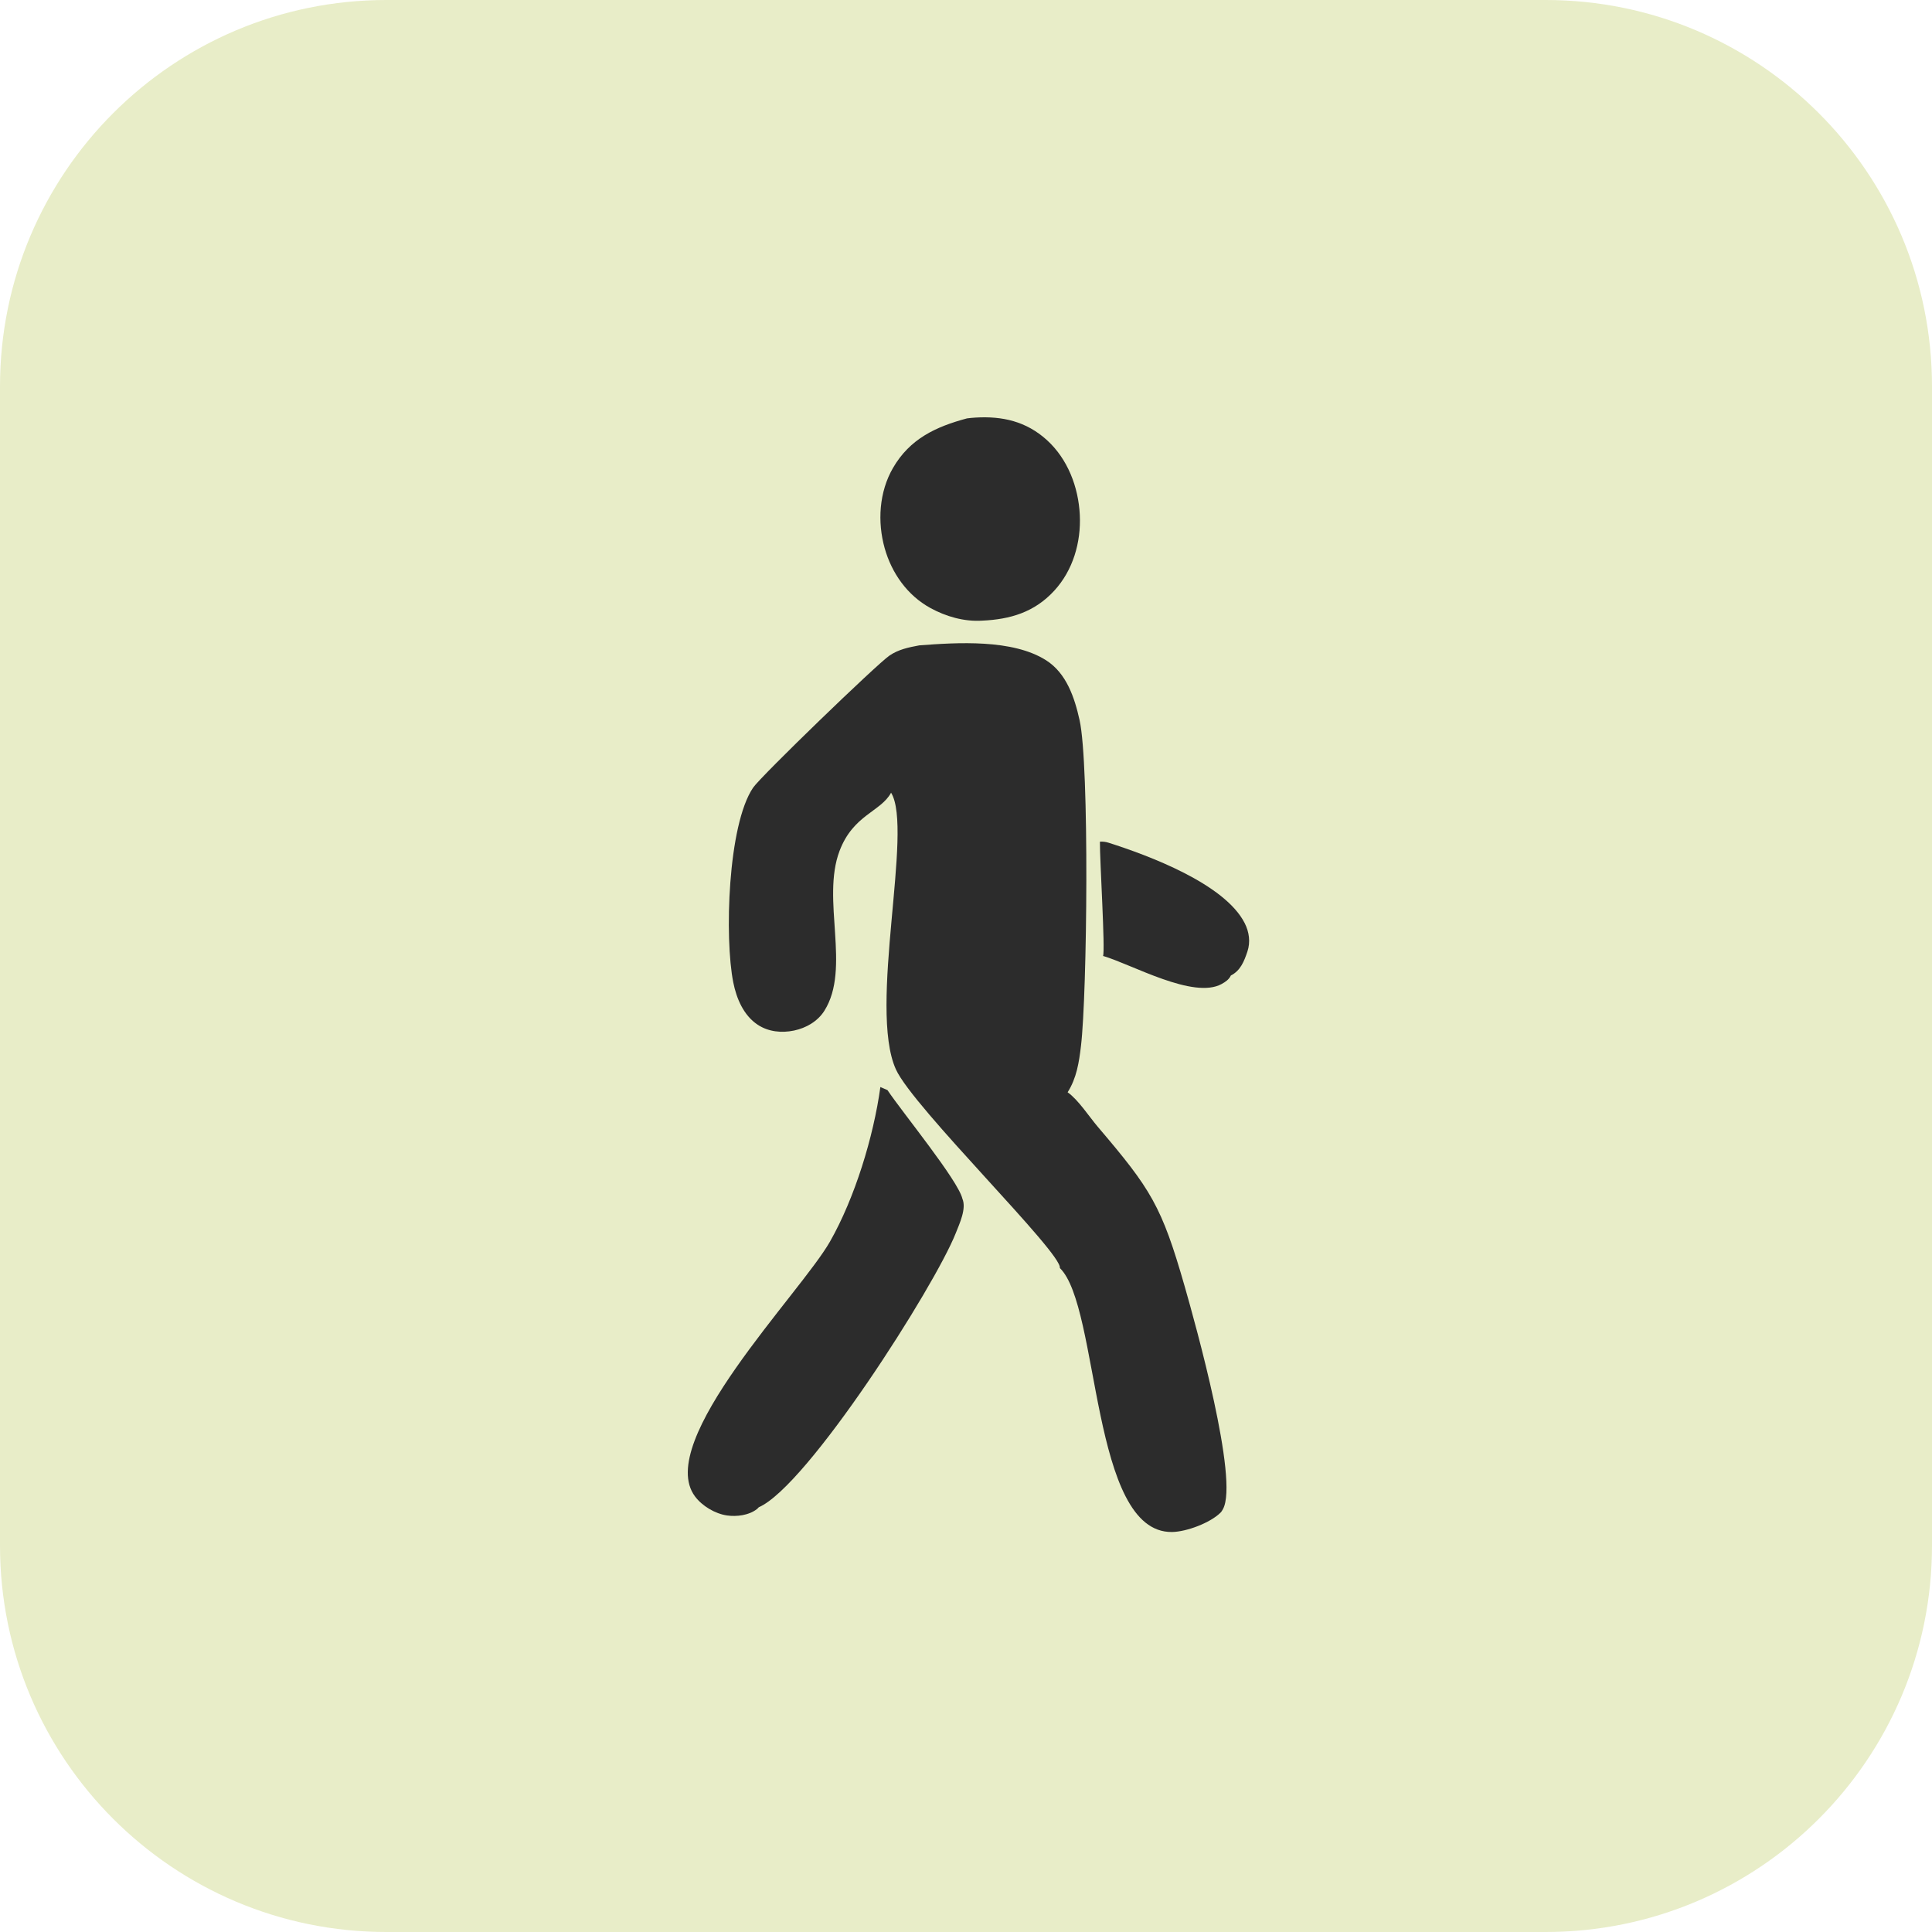
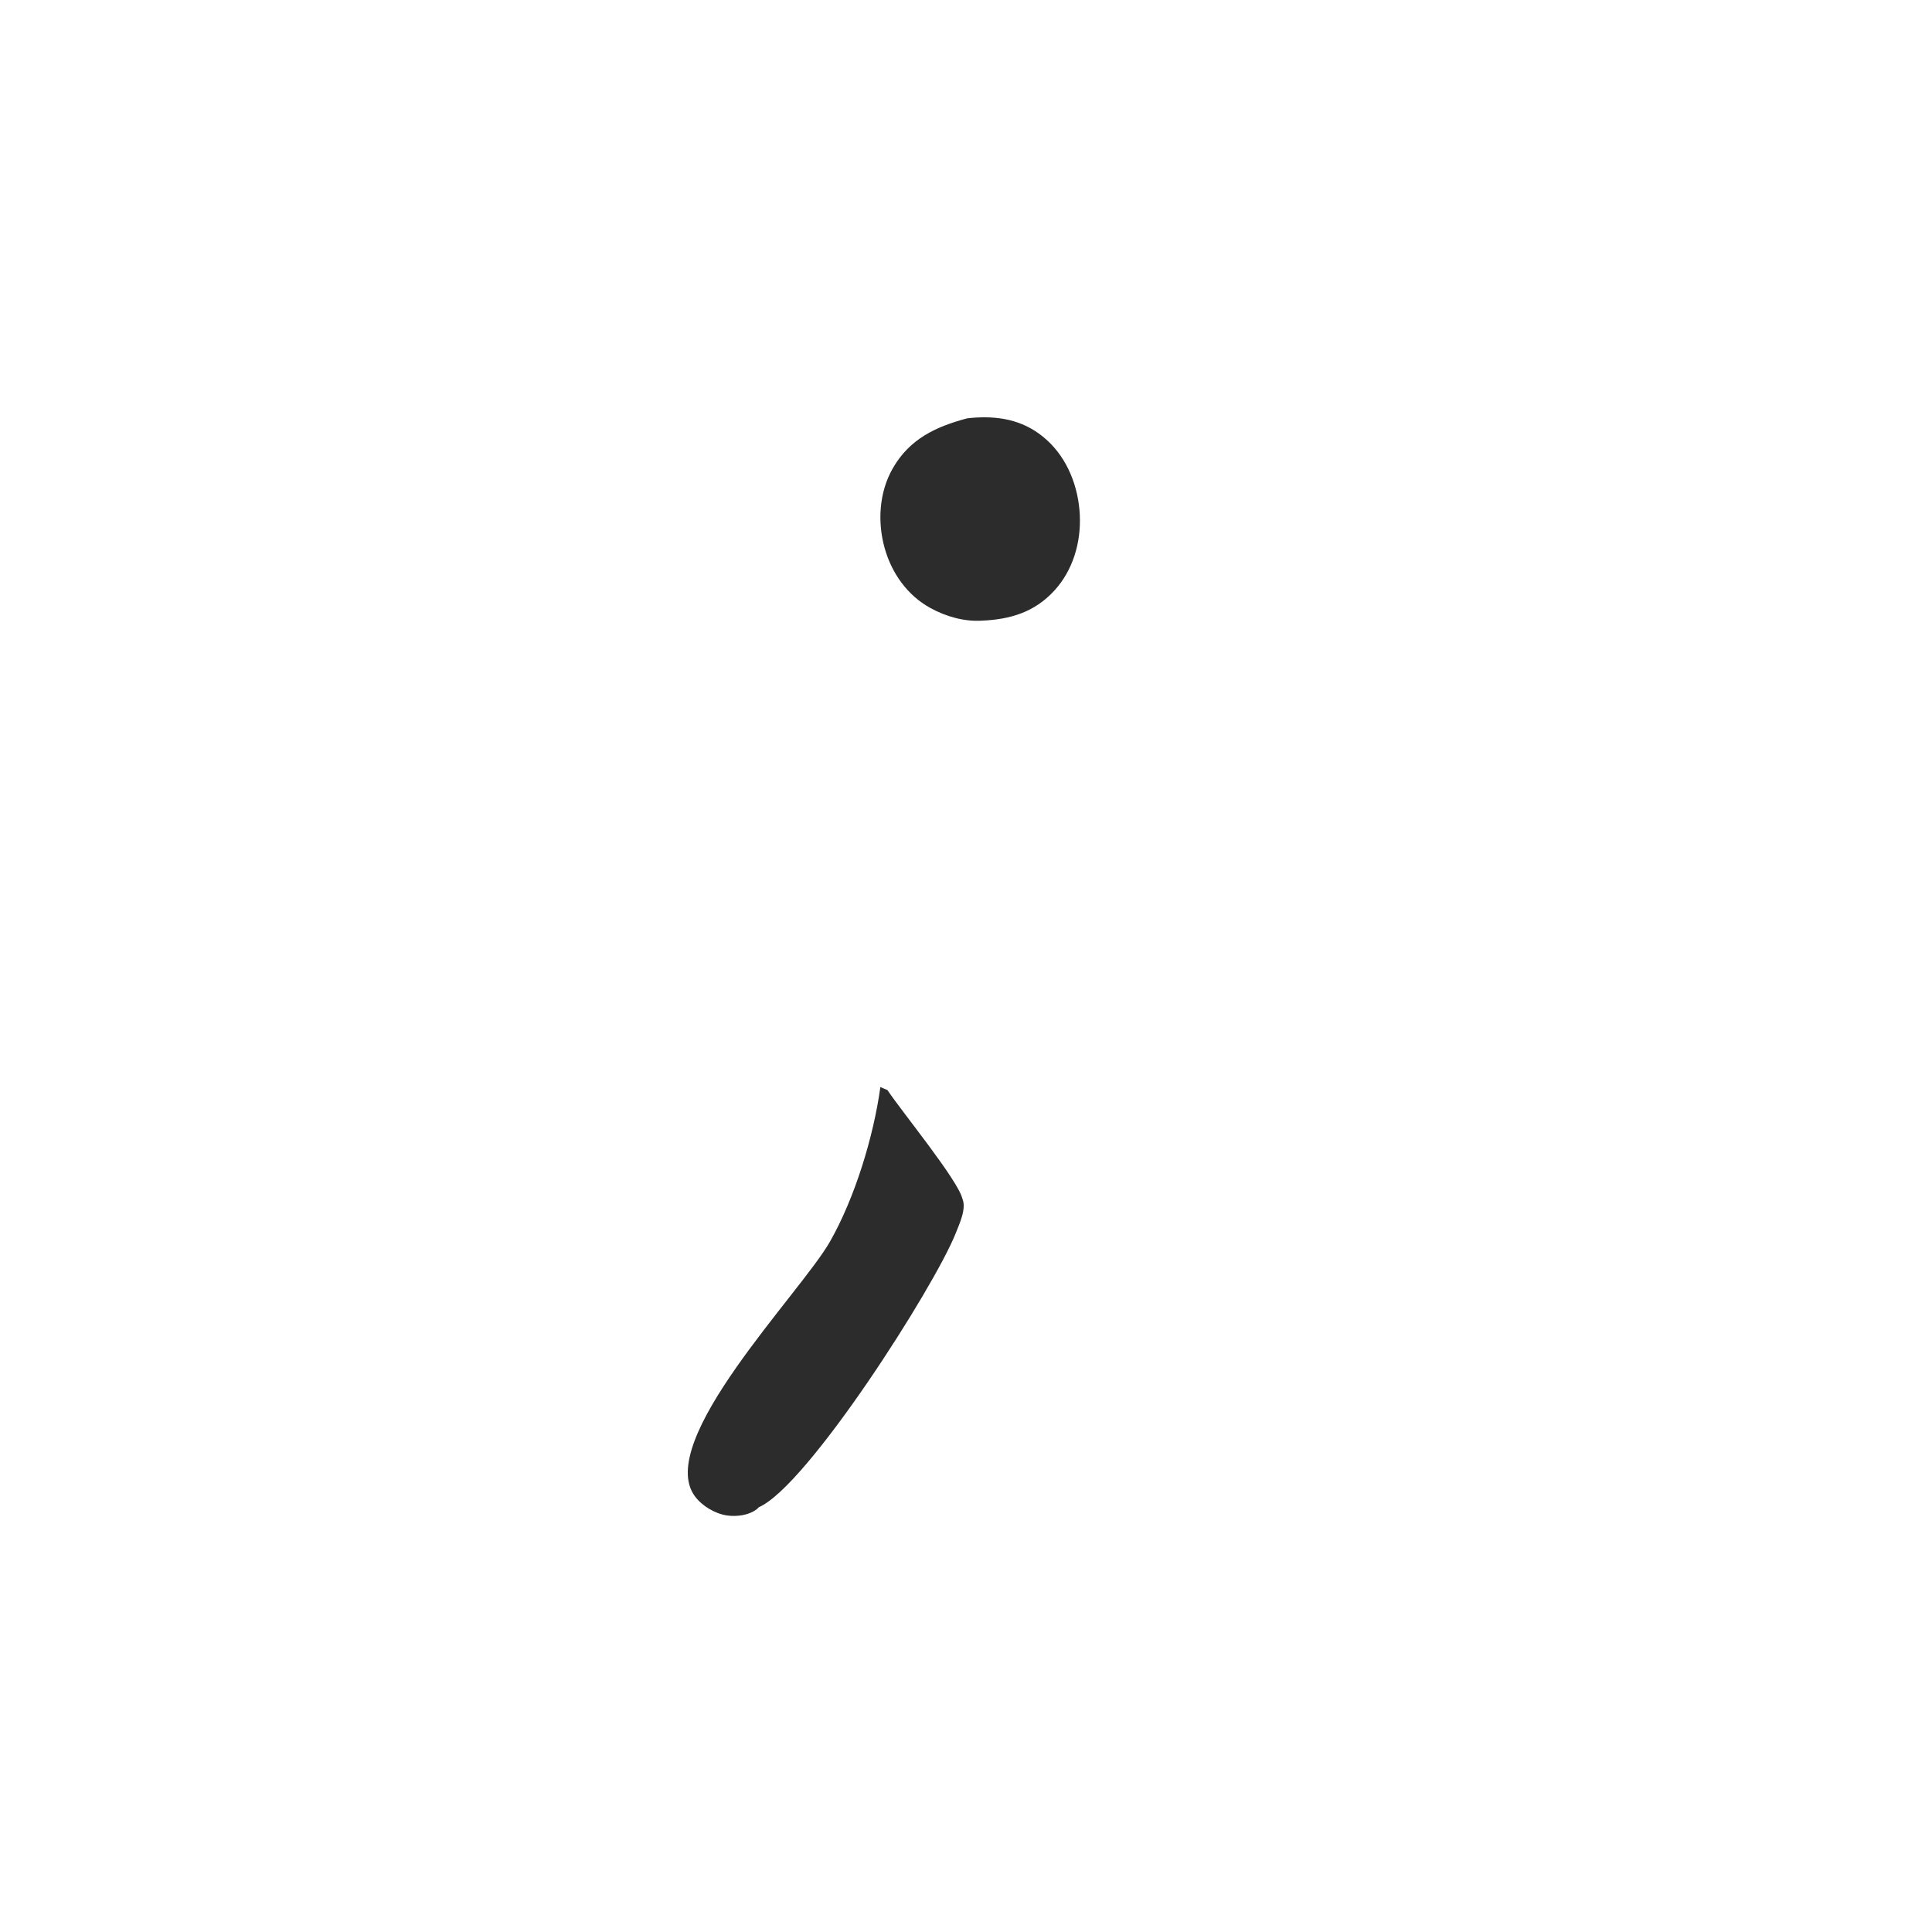
<svg xmlns="http://www.w3.org/2000/svg" width="250" height="250" viewBox="0 0 250 250" fill="none">
-   <path d="M200 0H50C22.386 0 0 22.386 0 50V200C0 227.614 22.386 250 50 250H200C227.614 250 250 227.614 250 200V50C250 22.386 227.614 0 200 0Z" fill="#E8EDC8" />
-   <path d="M142.328 108.912C142.726 108.889 143.065 108.928 143.447 109.049C148.59 110.682 158.472 114.352 161.06 119.448C161.644 120.596 161.826 121.893 161.414 123.128C160.994 124.389 160.516 125.604 159.272 126.23C159.036 126.739 158.586 127.049 158.096 127.321C154.436 129.359 146.443 124.776 142.736 123.701C143.032 123.014 142.304 111.211 142.328 108.912Z" fill="#2C2C2C" />
  <path d="M125.129 54.139C125.491 54.091 125.855 54.057 126.22 54.035C129.712 53.825 132.783 54.524 135.439 56.919C138.158 59.371 139.555 63.032 139.726 66.638C139.895 70.182 138.845 73.804 136.412 76.445C133.856 79.219 130.735 80.147 127.092 80.311C124.768 80.462 122.398 79.778 120.377 78.667C117.409 77.037 115.383 74.159 114.476 70.933C113.518 67.524 113.757 63.661 115.549 60.559C117.736 56.776 121.102 55.217 125.129 54.139Z" fill="#2C2C2C" />
  <path d="M113.919 140.663L114.837 141.059C116.811 144 123.963 152.717 124.533 155.11C125.082 156.392 124.161 158.337 123.677 159.564C120.936 166.489 104.479 192.319 98.181 195.04C98.091 195.149 98.026 195.214 97.915 195.298C96.894 196.079 95.343 196.277 94.09 196.102C92.551 195.887 90.864 194.884 89.934 193.638C84.615 186.525 103.576 167.371 107.399 160.662C110.606 155.035 113.039 147.092 113.919 140.663Z" fill="#2C2C2C" />
-   <path d="M118.952 83.51C123.876 83.134 131.04 82.684 135.37 85.443C138.005 87.123 139.048 90.267 139.698 93.189C140.985 98.978 140.681 128.579 139.879 135.336C139.628 137.458 139.317 139.501 138.15 141.341C139.52 142.298 140.938 144.496 142.048 145.8C148.944 153.898 150.307 156.021 153.304 166.479C154.697 171.344 160.334 191.521 158.251 195.275C158.163 195.442 158.061 195.614 157.925 195.747C156.586 197.064 153.53 198.214 151.661 198.24C141.109 198.385 142.34 169.118 137.143 164.081C137.527 162.197 118.174 143.335 115.928 138.375C112.303 130.371 118.229 107.286 115.305 102.576C113.965 105.053 110.42 105.414 108.64 110.101C106.242 116.413 110.144 125.289 106.671 130.796C105.806 132.166 104.31 133.024 102.749 133.352C101.147 133.689 99.427 133.517 98.042 132.599C96.217 131.389 95.303 129.209 94.888 127.136C93.742 121.41 94.159 106.78 97.451 101.923C98.456 100.443 113.423 85.983 115.086 84.839C116.258 84.033 117.575 83.768 118.952 83.51Z" fill="#2C2C2C" />
</svg>